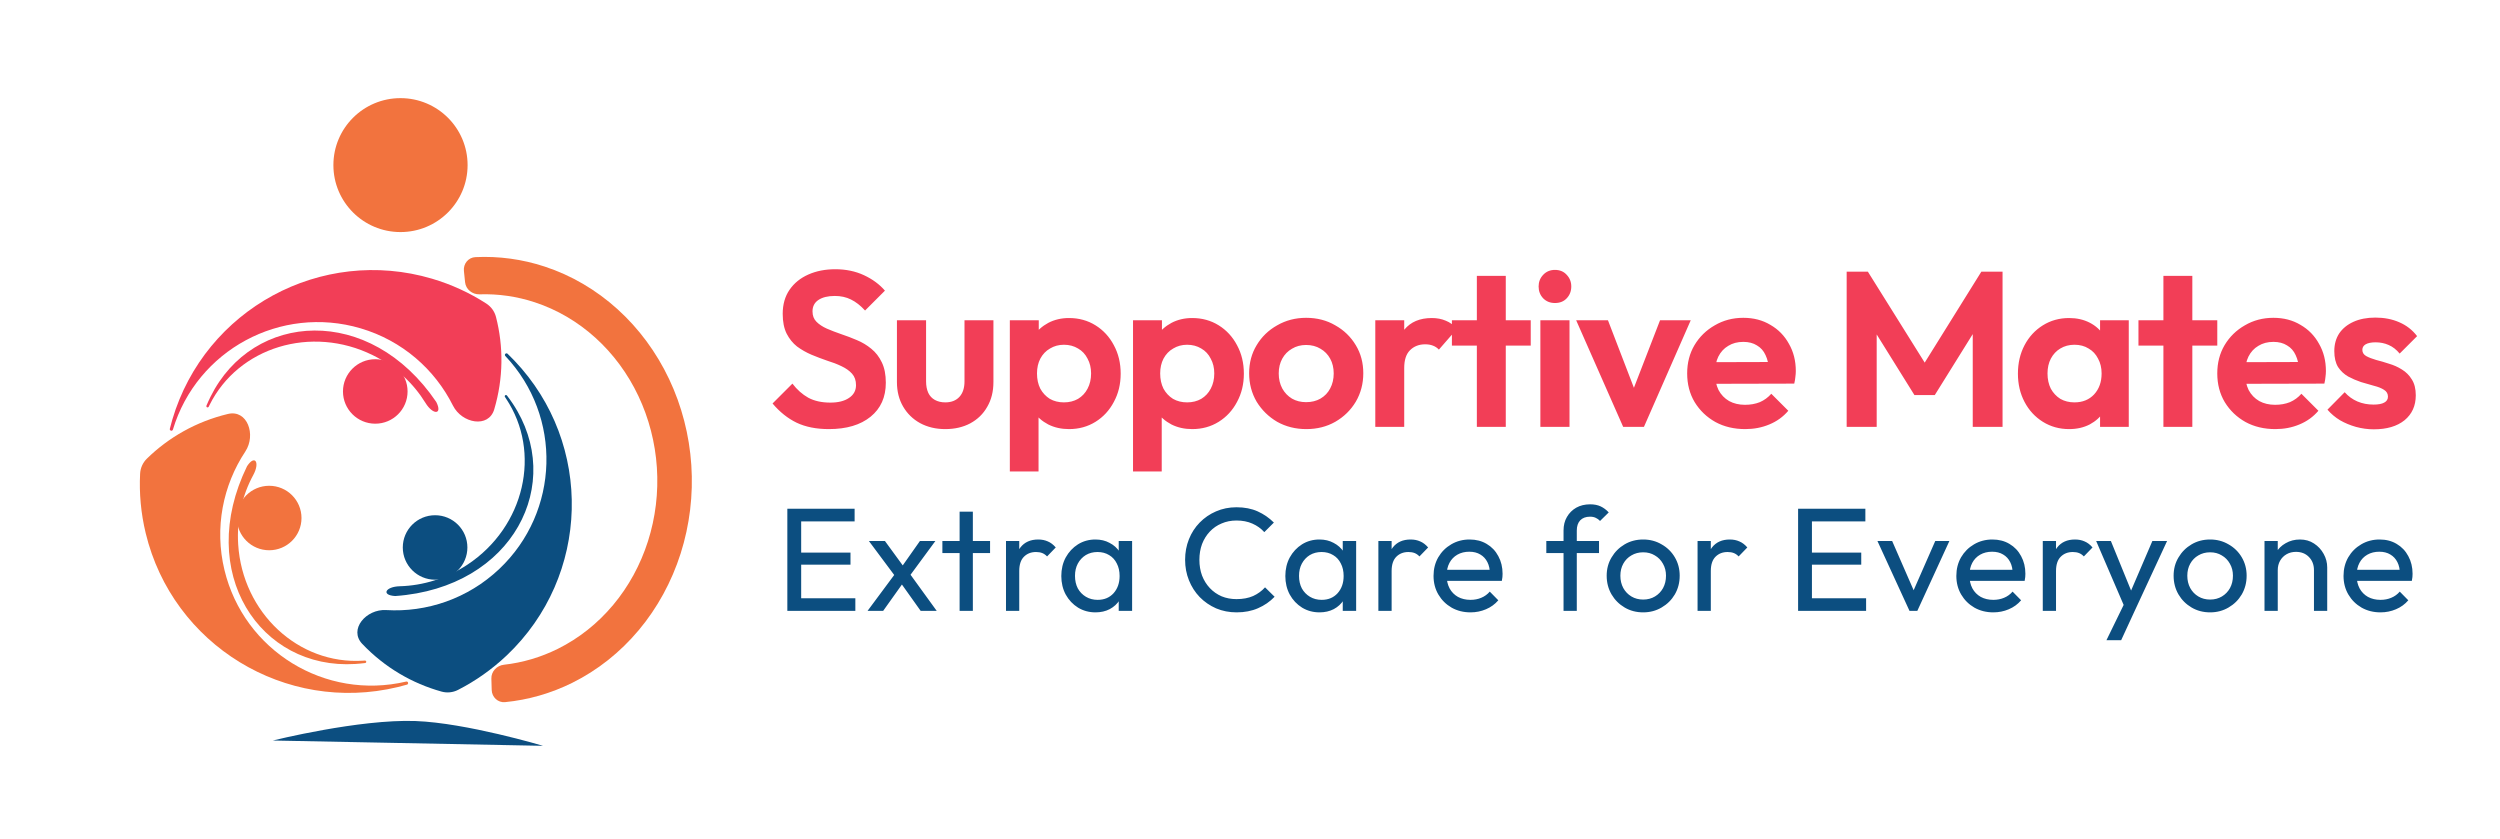
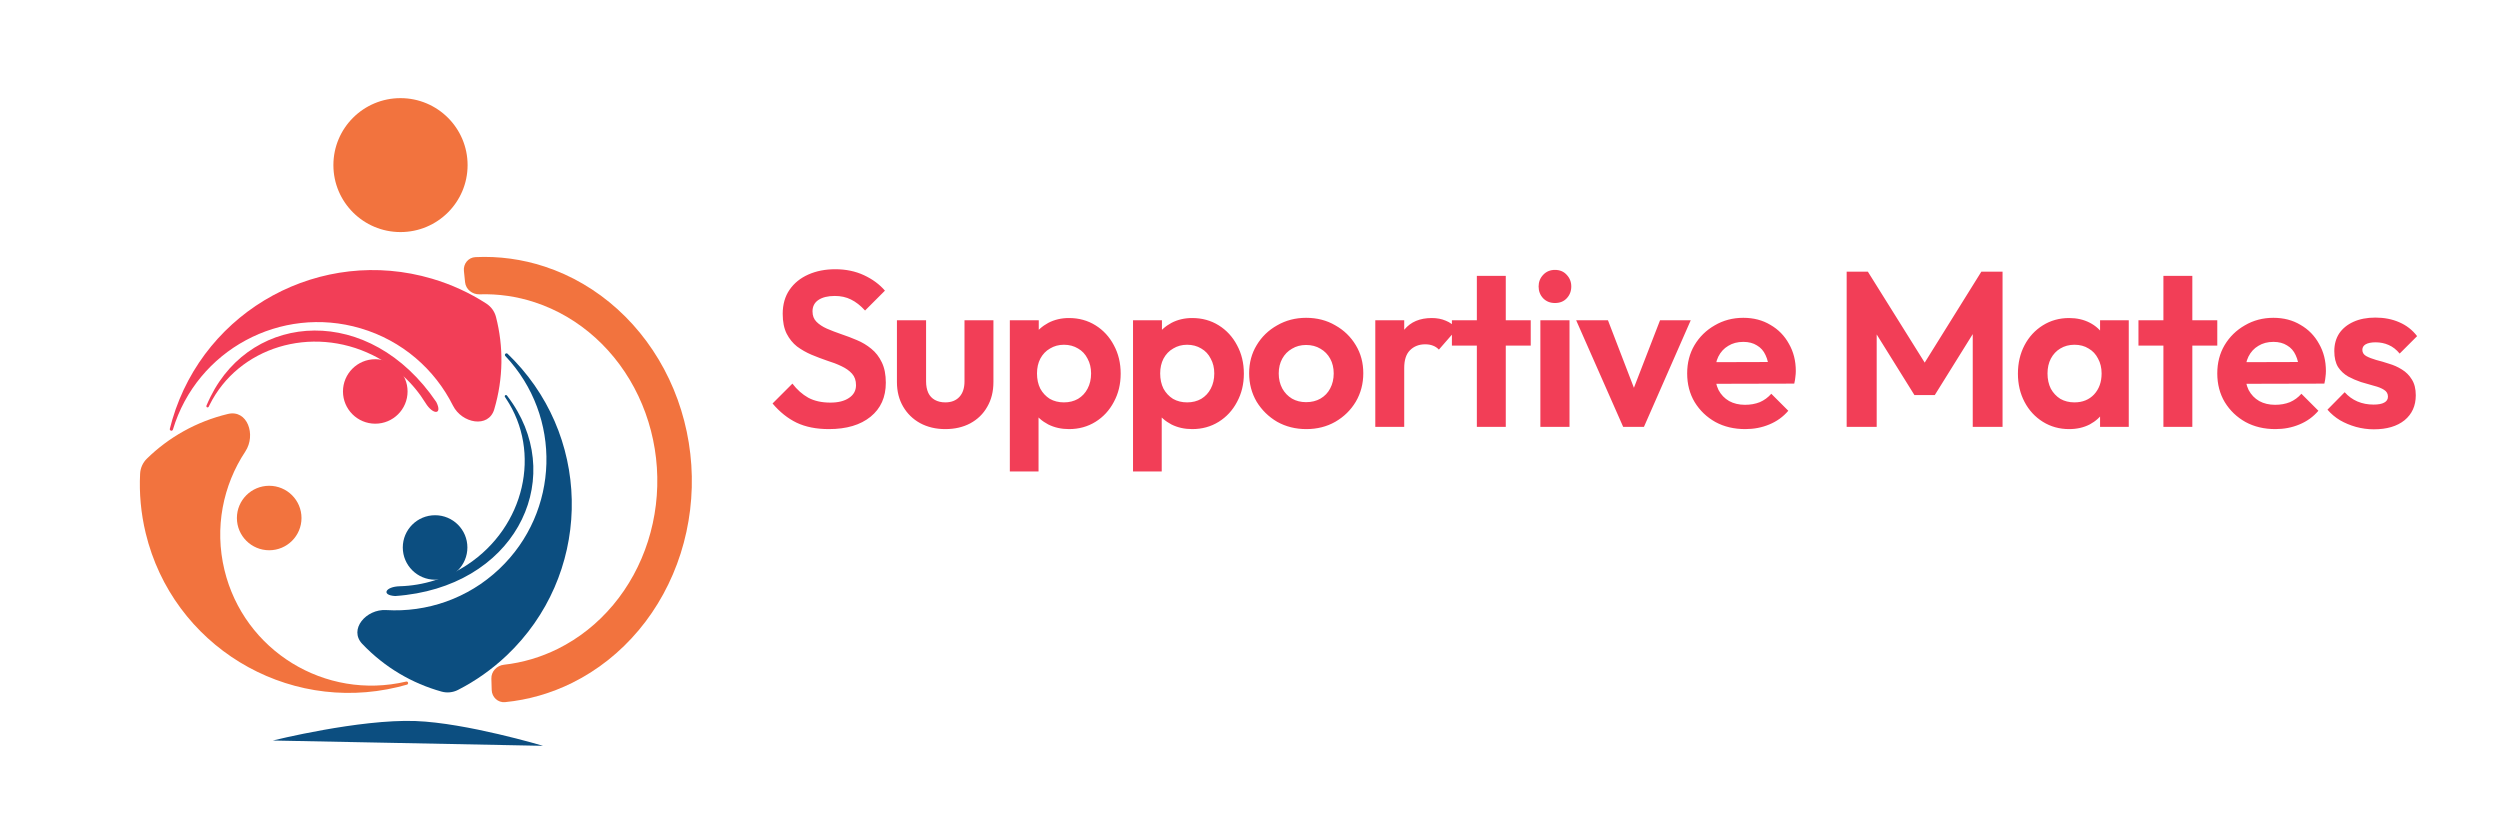
<svg xmlns="http://www.w3.org/2000/svg" width="1019" height="342" viewBox="0 0 1019 342" fill="none">
  <path d="M337.84 174.9C332.74 174.9 328.36 174.03 324.7 172.29C321.1 170.55 317.83 167.94 314.89 164.46L322.99 156.36C324.85 158.82 327.01 160.74 329.47 162.12C331.93 163.44 334.93 164.1 338.47 164.1C341.65 164.1 344.17 163.47 346.03 162.21C347.95 160.95 348.91 159.21 348.91 156.99C348.91 155.07 348.37 153.51 347.29 152.31C346.21 151.11 344.77 150.09 342.97 149.25C341.23 148.41 339.28 147.66 337.12 147C335.02 146.28 332.89 145.47 330.73 144.57C328.63 143.67 326.68 142.56 324.88 141.24C323.14 139.86 321.73 138.12 320.65 136.02C319.57 133.86 319.03 131.16 319.03 127.92C319.03 124.08 319.96 120.81 321.82 118.11C323.68 115.41 326.23 113.34 329.47 111.9C332.71 110.46 336.37 109.74 340.45 109.74C344.77 109.74 348.67 110.55 352.15 112.17C355.63 113.79 358.48 115.89 360.7 118.47L352.6 126.57C350.74 124.53 348.82 123.03 346.84 122.07C344.92 121.11 342.73 120.63 340.27 120.63C337.45 120.63 335.23 121.17 333.61 122.25C331.99 123.33 331.18 124.89 331.18 126.93C331.18 128.67 331.72 130.08 332.8 131.16C333.88 132.24 335.29 133.17 337.03 133.95C338.83 134.73 340.78 135.48 342.88 136.2C345.04 136.92 347.17 137.73 349.27 138.63C351.43 139.53 353.38 140.7 355.12 142.14C356.92 143.58 358.36 145.44 359.44 147.72C360.52 149.94 361.06 152.7 361.06 156C361.06 161.88 358.99 166.5 354.85 169.86C350.71 173.22 345.04 174.9 337.84 174.9ZM385.3 174.9C381.46 174.9 378.04 174.09 375.04 172.47C372.1 170.85 369.79 168.6 368.11 165.72C366.43 162.84 365.59 159.51 365.59 155.73V130.53H377.47V155.46C377.47 157.26 377.77 158.82 378.37 160.14C378.97 161.4 379.87 162.36 381.07 163.02C382.27 163.68 383.68 164.01 385.3 164.01C387.76 164.01 389.68 163.26 391.06 161.76C392.44 160.26 393.13 158.16 393.13 155.46V130.53H404.92V155.73C404.92 159.57 404.08 162.93 402.4 165.81C400.78 168.69 398.47 170.94 395.47 172.56C392.53 174.12 389.14 174.9 385.3 174.9ZM435.729 174.9C432.609 174.9 429.789 174.27 427.269 173.01C424.749 171.69 422.739 169.92 421.239 167.7C419.739 165.48 418.929 162.93 418.809 160.05V144.66C418.929 141.78 419.739 139.23 421.239 137.01C422.799 134.73 424.809 132.93 427.269 131.61C429.789 130.29 432.609 129.63 435.729 129.63C439.749 129.63 443.349 130.62 446.529 132.6C449.709 134.58 452.199 137.28 453.999 140.7C455.859 144.12 456.789 147.99 456.789 152.31C456.789 156.57 455.859 160.41 453.999 163.83C452.199 167.25 449.709 169.95 446.529 171.93C443.349 173.91 439.749 174.9 435.729 174.9ZM411.609 192.18V130.53H423.399V141.96L421.419 152.49L423.309 163.02V192.18H411.609ZM433.659 164.01C435.819 164.01 437.739 163.53 439.419 162.57C441.099 161.55 442.389 160.17 443.289 158.43C444.249 156.63 444.729 154.56 444.729 152.22C444.729 149.94 444.249 147.93 443.289 146.19C442.389 144.39 441.099 143.01 439.419 142.05C437.739 141.03 435.819 140.52 433.659 140.52C431.559 140.52 429.669 141.03 427.989 142.05C426.309 143.01 424.989 144.39 424.029 146.19C423.129 147.93 422.679 149.94 422.679 152.22C422.679 154.56 423.129 156.63 424.029 158.43C424.989 160.17 426.279 161.55 427.899 162.57C429.579 163.53 431.499 164.01 433.659 164.01ZM485.939 174.9C482.819 174.9 479.999 174.27 477.479 173.01C474.959 171.69 472.949 169.92 471.449 167.7C469.949 165.48 469.139 162.93 469.019 160.05V144.66C469.139 141.78 469.949 139.23 471.449 137.01C473.009 134.73 475.019 132.93 477.479 131.61C479.999 130.29 482.819 129.63 485.939 129.63C489.959 129.63 493.559 130.62 496.739 132.6C499.919 134.58 502.409 137.28 504.209 140.7C506.069 144.12 506.999 147.99 506.999 152.31C506.999 156.57 506.069 160.41 504.209 163.83C502.409 167.25 499.919 169.95 496.739 171.93C493.559 173.91 489.959 174.9 485.939 174.9ZM461.819 192.18V130.53H473.609V141.96L471.629 152.49L473.519 163.02V192.18H461.819ZM483.869 164.01C486.029 164.01 487.949 163.53 489.629 162.57C491.309 161.55 492.599 160.17 493.499 158.43C494.459 156.63 494.939 154.56 494.939 152.22C494.939 149.94 494.459 147.93 493.499 146.19C492.599 144.39 491.309 143.01 489.629 142.05C487.949 141.03 486.029 140.52 483.869 140.52C481.769 140.52 479.879 141.03 478.199 142.05C476.519 143.01 475.199 144.39 474.239 146.19C473.339 147.93 472.889 149.94 472.889 152.22C472.889 154.56 473.339 156.63 474.239 158.43C475.199 160.17 476.489 161.55 478.109 162.57C479.789 163.53 481.709 164.01 483.869 164.01ZM532.459 174.9C528.079 174.9 524.119 173.91 520.579 171.93C517.099 169.89 514.309 167.16 512.209 163.74C510.169 160.26 509.149 156.39 509.149 152.13C509.149 147.87 510.169 144.06 512.209 140.7C514.249 137.28 517.039 134.58 520.579 132.6C524.119 130.56 528.049 129.54 532.369 129.54C536.809 129.54 540.769 130.56 544.249 132.6C547.789 134.58 550.579 137.28 552.619 140.7C554.659 144.06 555.679 147.87 555.679 152.13C555.679 156.39 554.659 160.26 552.619 163.74C550.579 167.16 547.789 169.89 544.249 171.93C540.769 173.91 536.839 174.9 532.459 174.9ZM532.369 163.92C534.589 163.92 536.539 163.44 538.219 162.48C539.959 161.46 541.279 160.08 542.179 158.34C543.139 156.54 543.619 154.5 543.619 152.22C543.619 149.94 543.139 147.93 542.179 146.19C541.219 144.45 539.899 143.1 538.219 142.14C536.539 141.12 534.589 140.61 532.369 140.61C530.209 140.61 528.289 141.12 526.609 142.14C524.929 143.1 523.609 144.45 522.649 146.19C521.689 147.93 521.209 149.94 521.209 152.22C521.209 154.5 521.689 156.54 522.649 158.34C523.609 160.08 524.929 161.46 526.609 162.48C528.289 163.44 530.209 163.92 532.369 163.92ZM560.57 174V130.53H572.36V174H560.57ZM572.36 149.97L567.77 146.91C568.31 141.57 569.87 137.37 572.45 134.31C575.03 131.19 578.75 129.63 583.61 129.63C585.71 129.63 587.6 129.99 589.28 130.71C590.96 131.37 592.49 132.48 593.87 134.04L586.49 142.5C585.83 141.78 585.02 141.24 584.06 140.88C583.16 140.52 582.11 140.34 580.91 140.34C578.39 140.34 576.32 141.15 574.7 142.77C573.14 144.33 572.36 146.73 572.36 149.97ZM601.965 174V112.44H613.755V174H601.965ZM591.795 140.88V130.53H623.925V140.88H591.795ZM627.855 174V130.53H639.735V174H627.855ZM633.795 123.51C631.875 123.51 630.285 122.88 629.025 121.62C627.765 120.3 627.135 118.68 627.135 116.76C627.135 114.9 627.765 113.31 629.025 111.99C630.285 110.67 631.875 110.01 633.795 110.01C635.775 110.01 637.365 110.67 638.565 111.99C639.825 113.31 640.455 114.9 640.455 116.76C640.455 118.68 639.825 120.3 638.565 121.62C637.365 122.88 635.775 123.51 633.795 123.51ZM661.609 174L642.439 130.53H655.399L669.169 166.35H662.779L676.639 130.53H689.149L670.069 174H661.609ZM711.36 174.9C706.8 174.9 702.75 173.94 699.21 172.02C695.67 170.04 692.85 167.34 690.75 163.92C688.71 160.5 687.69 156.6 687.69 152.22C687.69 147.9 688.68 144.06 690.66 140.7C692.7 137.28 695.46 134.58 698.94 132.6C702.42 130.56 706.29 129.54 710.55 129.54C714.75 129.54 718.44 130.5 721.62 132.42C724.86 134.28 727.38 136.86 729.18 140.16C731.04 143.4 731.97 147.09 731.97 151.23C731.97 152.01 731.91 152.82 731.79 153.66C731.73 154.44 731.58 155.34 731.34 156.36L694.8 156.45V147.63L725.85 147.54L721.08 151.23C720.96 148.65 720.48 146.49 719.64 144.75C718.86 143.01 717.69 141.69 716.13 140.79C714.63 139.83 712.77 139.35 710.55 139.35C708.21 139.35 706.17 139.89 704.43 140.97C702.69 141.99 701.34 143.46 700.38 145.38C699.48 147.24 699.03 149.46 699.03 152.04C699.03 154.68 699.51 156.99 700.47 158.97C701.49 160.89 702.93 162.39 704.79 163.47C706.65 164.49 708.81 165 711.27 165C713.49 165 715.5 164.64 717.3 163.92C719.1 163.14 720.66 162 721.98 160.5L728.91 167.43C726.81 169.89 724.23 171.75 721.17 173.01C718.17 174.27 714.9 174.9 711.36 174.9ZM752.7 174V110.73H761.34L786.99 151.77H782.04L807.6 110.73H816.24V174H804.09V131.7L806.43 132.42L788.61 161.04H780.33L762.51 132.42L764.94 131.7V174H752.7ZM843.385 174.9C839.425 174.9 835.855 173.91 832.675 171.93C829.495 169.95 827.005 167.25 825.205 163.83C823.405 160.41 822.505 156.57 822.505 152.31C822.505 147.99 823.405 144.12 825.205 140.7C827.005 137.28 829.495 134.58 832.675 132.6C835.855 130.62 839.425 129.63 843.385 129.63C846.505 129.63 849.295 130.26 851.755 131.52C854.215 132.78 856.165 134.55 857.605 136.83C859.105 139.05 859.915 141.57 860.035 144.39V160.05C859.915 162.93 859.105 165.48 857.605 167.7C856.165 169.92 854.215 171.69 851.755 173.01C849.295 174.27 846.505 174.9 843.385 174.9ZM845.545 164.01C848.845 164.01 851.515 162.93 853.555 160.77C855.595 158.55 856.615 155.7 856.615 152.22C856.615 149.94 856.135 147.93 855.175 146.19C854.275 144.39 852.985 143.01 851.305 142.05C849.685 141.03 847.765 140.52 845.545 140.52C843.385 140.52 841.465 141.03 839.785 142.05C838.165 143.01 836.875 144.39 835.915 146.19C835.015 147.93 834.565 149.94 834.565 152.22C834.565 154.56 835.015 156.63 835.915 158.43C836.875 160.17 838.165 161.55 839.785 162.57C841.465 163.53 843.385 164.01 845.545 164.01ZM855.985 174V162.3L857.875 151.68L855.985 141.24V130.53H867.685V174H855.985ZM881.805 174V112.44H893.595V174H881.805ZM871.635 140.88V130.53H903.765V140.88H871.635ZM927.431 174.9C922.871 174.9 918.821 173.94 915.281 172.02C911.741 170.04 908.921 167.34 906.821 163.92C904.781 160.5 903.761 156.6 903.761 152.22C903.761 147.9 904.751 144.06 906.731 140.7C908.771 137.28 911.531 134.58 915.011 132.6C918.491 130.56 922.361 129.54 926.621 129.54C930.821 129.54 934.511 130.5 937.691 132.42C940.931 134.28 943.451 136.86 945.251 140.16C947.111 143.4 948.041 147.09 948.041 151.23C948.041 152.01 947.981 152.82 947.861 153.66C947.801 154.44 947.651 155.34 947.411 156.36L910.871 156.45V147.63L941.921 147.54L937.151 151.23C937.031 148.65 936.551 146.49 935.711 144.75C934.931 143.01 933.761 141.69 932.201 140.79C930.701 139.83 928.841 139.35 926.621 139.35C924.281 139.35 922.241 139.89 920.501 140.97C918.761 141.99 917.411 143.46 916.451 145.38C915.551 147.24 915.101 149.46 915.101 152.04C915.101 154.68 915.581 156.99 916.541 158.97C917.561 160.89 919.001 162.39 920.861 163.47C922.721 164.49 924.881 165 927.341 165C929.561 165 931.571 164.64 933.371 163.92C935.171 163.14 936.731 162 938.051 160.5L944.981 167.43C942.881 169.89 940.301 171.75 937.241 173.01C934.241 174.27 930.971 174.9 927.431 174.9ZM967.572 174.99C965.112 174.99 962.682 174.66 960.282 174C957.942 173.34 955.782 172.44 953.802 171.3C951.822 170.1 950.112 168.66 948.672 166.98L955.692 159.87C957.192 161.55 958.932 162.81 960.912 163.65C962.892 164.49 965.082 164.91 967.482 164.91C969.402 164.91 970.842 164.64 971.802 164.1C972.822 163.56 973.332 162.75 973.332 161.67C973.332 160.47 972.792 159.54 971.712 158.88C970.692 158.22 969.342 157.68 967.662 157.26C965.982 156.78 964.212 156.27 962.352 155.73C960.552 155.13 958.812 154.38 957.132 153.48C955.452 152.52 954.072 151.23 952.992 149.61C951.972 147.93 951.462 145.77 951.462 143.13C951.462 140.37 952.122 137.97 953.442 135.93C954.822 133.89 956.772 132.3 959.292 131.16C961.812 130.02 964.782 129.45 968.202 129.45C971.802 129.45 975.042 130.08 977.922 131.34C980.862 132.6 983.292 134.49 985.212 137.01L978.102 144.12C976.782 142.5 975.282 141.33 973.602 140.61C971.982 139.89 970.212 139.53 968.292 139.53C966.552 139.53 965.202 139.8 964.242 140.34C963.342 140.88 962.892 141.63 962.892 142.59C962.892 143.67 963.402 144.51 964.422 145.11C965.502 145.71 966.882 146.25 968.562 146.73C970.242 147.15 971.982 147.66 973.782 148.26C975.642 148.8 977.382 149.58 979.002 150.6C980.682 151.62 982.032 152.97 983.052 154.65C984.132 156.33 984.672 158.49 984.672 161.13C984.672 165.39 983.142 168.78 980.082 171.3C977.022 173.76 972.852 174.99 967.572 174.99Z" fill="#F23E57" />
-   <path d="M320.92 249V207.36H326.56V249H320.92ZM324.76 249V243.84H348.64V249H324.76ZM324.76 230.16V225.24H346.66V230.16H324.76ZM324.76 212.52V207.36H348.34V212.52H324.76ZM375.271 249L366.391 236.52L365.371 235.56L354.151 220.5H360.691L368.791 231.6L369.811 232.44L381.811 249H375.271ZM353.611 249L365.371 233.16L368.431 237.12L359.971 249H353.611ZM370.231 235.5L367.111 231.66L374.971 220.5H381.271L370.231 235.5ZM391.135 249V208.56H396.535V249H391.135ZM384.115 225.42V220.5H403.555V225.42H384.115ZM410.044 249V220.5H415.444V249H410.044ZM415.444 232.74L413.404 231.84C413.404 228.2 414.244 225.3 415.924 223.14C417.604 220.98 420.024 219.9 423.184 219.9C424.624 219.9 425.924 220.16 427.084 220.68C428.244 221.16 429.324 221.98 430.324 223.14L426.784 226.8C426.184 226.16 425.524 225.7 424.804 225.42C424.084 225.14 423.244 225 422.284 225C420.284 225 418.644 225.64 417.364 226.92C416.084 228.2 415.444 230.14 415.444 232.74ZM446.509 249.6C443.909 249.6 441.549 248.96 439.429 247.68C437.309 246.36 435.629 244.58 434.389 242.34C433.189 240.1 432.589 237.58 432.589 234.78C432.589 231.98 433.189 229.46 434.389 227.22C435.629 224.98 437.289 223.2 439.369 221.88C441.489 220.56 443.869 219.9 446.509 219.9C448.669 219.9 450.589 220.36 452.269 221.28C453.989 222.16 455.369 223.4 456.409 225C457.449 226.56 458.029 228.38 458.149 230.46V239.04C458.029 241.08 457.449 242.9 456.409 244.5C455.409 246.1 454.049 247.36 452.329 248.28C450.649 249.16 448.709 249.6 446.509 249.6ZM447.409 244.5C450.089 244.5 452.249 243.6 453.889 241.8C455.529 239.96 456.349 237.62 456.349 234.78C456.349 232.82 455.969 231.12 455.209 229.68C454.489 228.2 453.449 227.06 452.089 226.26C450.729 225.42 449.149 225 447.349 225C445.549 225 443.949 225.42 442.549 226.26C441.189 227.1 440.109 228.26 439.309 229.74C438.549 231.18 438.169 232.84 438.169 234.72C438.169 236.64 438.549 238.34 439.309 239.82C440.109 241.26 441.209 242.4 442.609 243.24C444.009 244.08 445.609 244.5 447.409 244.5ZM455.989 249V241.32L457.009 234.36L455.989 227.46V220.5H461.449V249H455.989ZM504.051 249.6C501.051 249.6 498.271 249.06 495.711 247.98C493.151 246.86 490.911 245.32 488.991 243.36C487.111 241.4 485.651 239.12 484.611 236.52C483.571 233.92 483.051 231.14 483.051 228.18C483.051 225.18 483.571 222.38 484.611 219.78C485.651 217.18 487.111 214.92 488.991 213C490.911 211.04 493.131 209.52 495.651 208.44C498.211 207.32 500.991 206.76 503.991 206.76C507.271 206.76 510.151 207.32 512.631 208.44C515.111 209.56 517.311 211.08 519.231 213L515.331 216.9C514.011 215.42 512.391 214.26 510.471 213.42C508.591 212.58 506.431 212.16 503.991 212.16C501.791 212.16 499.771 212.56 497.931 213.36C496.091 214.12 494.491 215.22 493.131 216.66C491.771 218.1 490.711 219.8 489.951 221.76C489.231 223.72 488.871 225.86 488.871 228.18C488.871 230.5 489.231 232.64 489.951 234.6C490.711 236.56 491.771 238.26 493.131 239.7C494.491 241.14 496.091 242.26 497.931 243.06C499.771 243.82 501.791 244.2 503.991 244.2C506.591 244.2 508.851 243.78 510.771 242.94C512.691 242.06 514.311 240.88 515.631 239.4L519.531 243.24C517.611 245.24 515.351 246.8 512.751 247.92C510.191 249.04 507.291 249.6 504.051 249.6ZM537.824 249.6C535.224 249.6 532.864 248.96 530.744 247.68C528.624 246.36 526.944 244.58 525.704 242.34C524.504 240.1 523.904 237.58 523.904 234.78C523.904 231.98 524.504 229.46 525.704 227.22C526.944 224.98 528.604 223.2 530.684 221.88C532.804 220.56 535.184 219.9 537.824 219.9C539.984 219.9 541.904 220.36 543.584 221.28C545.304 222.16 546.684 223.4 547.724 225C548.764 226.56 549.344 228.38 549.464 230.46V239.04C549.344 241.08 548.764 242.9 547.724 244.5C546.724 246.1 545.364 247.36 543.644 248.28C541.964 249.16 540.024 249.6 537.824 249.6ZM538.724 244.5C541.404 244.5 543.564 243.6 545.204 241.8C546.844 239.96 547.664 237.62 547.664 234.78C547.664 232.82 547.284 231.12 546.524 229.68C545.804 228.2 544.764 227.06 543.404 226.26C542.044 225.42 540.464 225 538.664 225C536.864 225 535.264 225.42 533.864 226.26C532.504 227.1 531.424 228.26 530.624 229.74C529.864 231.18 529.484 232.84 529.484 234.72C529.484 236.64 529.864 238.34 530.624 239.82C531.424 241.26 532.524 242.4 533.924 243.24C535.324 244.08 536.924 244.5 538.724 244.5ZM547.304 249V241.32L548.324 234.36L547.304 227.46V220.5H552.764V249H547.304ZM561.826 249V220.5H567.226V249H561.826ZM567.226 232.74L565.186 231.84C565.186 228.2 566.026 225.3 567.706 223.14C569.386 220.98 571.806 219.9 574.966 219.9C576.406 219.9 577.706 220.16 578.866 220.68C580.026 221.16 581.106 221.98 582.106 223.14L578.566 226.8C577.966 226.16 577.306 225.7 576.586 225.42C575.866 225.14 575.026 225 574.066 225C572.066 225 570.426 225.64 569.146 226.92C567.866 228.2 567.226 230.14 567.226 232.74ZM599.37 249.6C596.53 249.6 593.97 248.96 591.69 247.68C589.41 246.36 587.61 244.58 586.29 242.34C584.97 240.1 584.31 237.56 584.31 234.72C584.31 231.92 584.95 229.4 586.23 227.16C587.55 224.92 589.31 223.16 591.51 221.88C593.75 220.56 596.25 219.9 599.01 219.9C601.65 219.9 603.97 220.5 605.97 221.7C608.01 222.9 609.59 224.56 610.71 226.68C611.87 228.8 612.45 231.2 612.45 233.88C612.45 234.28 612.43 234.72 612.39 235.2C612.35 235.64 612.27 236.16 612.15 236.76H588.09V232.26H609.27L607.29 234C607.29 232.08 606.95 230.46 606.27 229.14C605.59 227.78 604.63 226.74 603.39 226.02C602.15 225.26 600.65 224.88 598.89 224.88C597.05 224.88 595.43 225.28 594.03 226.08C592.63 226.88 591.55 228 590.79 229.44C590.03 230.88 589.65 232.58 589.65 234.54C589.65 236.54 590.05 238.3 590.85 239.82C591.65 241.3 592.79 242.46 594.27 243.3C595.75 244.1 597.45 244.5 599.37 244.5C600.97 244.5 602.43 244.22 603.75 243.66C605.11 243.1 606.27 242.26 607.23 241.14L610.71 244.68C609.35 246.28 607.67 247.5 605.67 248.34C603.71 249.18 601.61 249.6 599.37 249.6ZM637.299 249V216.24C637.299 214.12 637.759 212.28 638.679 210.72C639.599 209.12 640.859 207.86 642.459 206.94C644.099 206.02 645.999 205.56 648.159 205.56C649.799 205.56 651.219 205.84 652.419 206.4C653.619 206.96 654.719 207.78 655.719 208.86L652.179 212.34C651.659 211.78 651.079 211.36 650.439 211.08C649.799 210.76 649.019 210.6 648.099 210.6C646.379 210.6 645.039 211.1 644.079 212.1C643.159 213.1 642.699 214.48 642.699 216.24V249H637.299ZM630.279 225.42V220.5H651.759V225.42H630.279ZM669.763 249.6C666.963 249.6 664.443 248.94 662.203 247.62C659.963 246.3 658.183 244.52 656.863 242.28C655.543 240 654.883 237.46 654.883 234.66C654.883 231.9 655.543 229.42 656.863 227.22C658.183 224.98 659.963 223.2 662.203 221.88C664.443 220.56 666.963 219.9 669.763 219.9C672.523 219.9 675.023 220.56 677.263 221.88C679.543 223.16 681.343 224.92 682.663 227.16C683.983 229.4 684.643 231.9 684.643 234.66C684.643 237.46 683.983 240 682.663 242.28C681.343 244.52 679.543 246.3 677.263 247.62C675.023 248.94 672.523 249.6 669.763 249.6ZM669.763 244.38C671.563 244.38 673.163 243.96 674.563 243.12C675.963 242.28 677.063 241.14 677.863 239.7C678.663 238.22 679.063 236.54 679.063 234.66C679.063 232.82 678.643 231.18 677.803 229.74C677.003 228.3 675.903 227.18 674.503 226.38C673.143 225.54 671.563 225.12 669.763 225.12C667.963 225.12 666.363 225.54 664.963 226.38C663.563 227.18 662.463 228.3 661.663 229.74C660.863 231.18 660.463 232.82 660.463 234.66C660.463 236.54 660.863 238.22 661.663 239.7C662.463 241.14 663.563 242.28 664.963 243.12C666.363 243.96 667.963 244.38 669.763 244.38ZM691.927 249V220.5H697.327V249H691.927ZM697.327 232.74L695.287 231.84C695.287 228.2 696.127 225.3 697.807 223.14C699.487 220.98 701.907 219.9 705.067 219.9C706.507 219.9 707.807 220.16 708.967 220.68C710.127 221.16 711.207 221.98 712.207 223.14L708.667 226.8C708.067 226.16 707.407 225.7 706.687 225.42C705.967 225.14 705.127 225 704.167 225C702.167 225 700.527 225.64 699.247 226.92C697.967 228.2 697.327 230.14 697.327 232.74ZM732.904 249V207.36H738.544V249H732.904ZM736.744 249V243.84H760.624V249H736.744ZM736.744 230.16V225.24H758.644V230.16H736.744ZM736.744 212.52V207.36H760.324V212.52H736.744ZM778.315 249L765.235 220.5H771.235L781.735 244.56H778.255L788.815 220.5H794.575L781.495 249H778.315ZM812.466 249.6C809.626 249.6 807.066 248.96 804.786 247.68C802.506 246.36 800.706 244.58 799.386 242.34C798.066 240.1 797.406 237.56 797.406 234.72C797.406 231.92 798.046 229.4 799.326 227.16C800.646 224.92 802.406 223.16 804.606 221.88C806.846 220.56 809.346 219.9 812.106 219.9C814.746 219.9 817.066 220.5 819.066 221.7C821.106 222.9 822.686 224.56 823.806 226.68C824.966 228.8 825.546 231.2 825.546 233.88C825.546 234.28 825.526 234.72 825.486 235.2C825.446 235.64 825.366 236.16 825.246 236.76H801.186V232.26H822.366L820.386 234C820.386 232.08 820.046 230.46 819.366 229.14C818.686 227.78 817.726 226.74 816.486 226.02C815.246 225.26 813.746 224.88 811.986 224.88C810.146 224.88 808.526 225.28 807.126 226.08C805.726 226.88 804.646 228 803.886 229.44C803.126 230.88 802.746 232.58 802.746 234.54C802.746 236.54 803.146 238.3 803.946 239.82C804.746 241.3 805.886 242.46 807.366 243.3C808.846 244.1 810.546 244.5 812.466 244.5C814.066 244.5 815.526 244.22 816.846 243.66C818.206 243.1 819.366 242.26 820.326 241.14L823.806 244.68C822.446 246.28 820.766 247.5 818.766 248.34C816.806 249.18 814.706 249.6 812.466 249.6ZM832.634 249V220.5H838.034V249H832.634ZM838.034 232.74L835.994 231.84C835.994 228.2 836.834 225.3 838.514 223.14C840.194 220.98 842.614 219.9 845.774 219.9C847.214 219.9 848.514 220.16 849.674 220.68C850.834 221.16 851.914 221.98 852.914 223.14L849.374 226.8C848.774 226.16 848.114 225.7 847.394 225.42C846.674 225.14 845.834 225 844.874 225C842.874 225 841.234 225.64 839.954 226.92C838.674 228.2 838.034 230.14 838.034 232.74ZM866.749 249.24L854.389 220.5H860.389L869.569 243H867.649L877.309 220.5H883.309L869.989 249.24H866.749ZM858.589 260.94L866.989 243.72L869.989 249.24L864.589 260.94H858.589ZM900.847 249.6C898.047 249.6 895.527 248.94 893.287 247.62C891.047 246.3 889.267 244.52 887.947 242.28C886.627 240 885.967 237.46 885.967 234.66C885.967 231.9 886.627 229.42 887.947 227.22C889.267 224.98 891.047 223.2 893.287 221.88C895.527 220.56 898.047 219.9 900.847 219.9C903.607 219.9 906.107 220.56 908.347 221.88C910.627 223.16 912.427 224.92 913.747 227.16C915.067 229.4 915.727 231.9 915.727 234.66C915.727 237.46 915.067 240 913.747 242.28C912.427 244.52 910.627 246.3 908.347 247.62C906.107 248.94 903.607 249.6 900.847 249.6ZM900.847 244.38C902.647 244.38 904.247 243.96 905.647 243.12C907.047 242.28 908.147 241.14 908.947 239.7C909.747 238.22 910.147 236.54 910.147 234.66C910.147 232.82 909.727 231.18 908.887 229.74C908.087 228.3 906.987 227.18 905.587 226.38C904.227 225.54 902.647 225.12 900.847 225.12C899.047 225.12 897.447 225.54 896.047 226.38C894.647 227.18 893.547 228.3 892.747 229.74C891.947 231.18 891.547 232.82 891.547 234.66C891.547 236.54 891.947 238.22 892.747 239.7C893.547 241.14 894.647 242.28 896.047 243.12C897.447 243.96 899.047 244.38 900.847 244.38ZM943.172 249V232.38C943.172 230.22 942.492 228.44 941.132 227.04C939.772 225.64 938.012 224.94 935.852 224.94C934.412 224.94 933.132 225.26 932.012 225.9C930.892 226.54 930.012 227.42 929.372 228.54C928.732 229.66 928.412 230.94 928.412 232.38L926.192 231.12C926.192 228.96 926.672 227.04 927.632 225.36C928.592 223.68 929.932 222.36 931.652 221.4C933.372 220.4 935.312 219.9 937.472 219.9C939.632 219.9 941.532 220.44 943.172 221.52C944.852 222.6 946.172 224.02 947.132 225.78C948.092 227.5 948.572 229.34 948.572 231.3V249H943.172ZM923.012 249V220.5H928.412V249H923.012ZM970.283 249.6C967.443 249.6 964.883 248.96 962.603 247.68C960.323 246.36 958.523 244.58 957.203 242.34C955.883 240.1 955.223 237.56 955.223 234.72C955.223 231.92 955.863 229.4 957.143 227.16C958.463 224.92 960.223 223.16 962.423 221.88C964.663 220.56 967.163 219.9 969.923 219.9C972.563 219.9 974.883 220.5 976.883 221.7C978.923 222.9 980.503 224.56 981.623 226.68C982.783 228.8 983.363 231.2 983.363 233.88C983.363 234.28 983.343 234.72 983.303 235.2C983.263 235.64 983.183 236.16 983.063 236.76H959.003V232.26H980.183L978.203 234C978.203 232.08 977.863 230.46 977.183 229.14C976.503 227.78 975.543 226.74 974.303 226.02C973.063 225.26 971.563 224.88 969.803 224.88C967.963 224.88 966.343 225.28 964.943 226.08C963.543 226.88 962.463 228 961.703 229.44C960.943 230.88 960.563 232.58 960.563 234.54C960.563 236.54 960.963 238.3 961.763 239.82C962.563 241.3 963.703 242.46 965.183 243.3C966.663 244.1 968.363 244.5 970.283 244.5C971.883 244.5 973.343 244.22 974.663 243.66C976.023 243.1 977.183 242.26 978.143 241.14L981.623 244.68C980.263 246.28 978.583 247.5 976.583 248.34C974.623 249.18 972.523 249.6 970.283 249.6Z" fill="#0C4E80" />
  <path d="M200.416 281.239C200.502 284.16 202.948 286.478 205.862 286.193C215.35 285.267 224.628 282.601 233.296 278.297C243.57 273.196 252.775 265.898 260.36 256.843C267.944 247.787 273.751 237.16 277.433 225.598C281.114 214.037 282.595 201.78 281.785 189.562C280.975 177.344 277.891 165.417 272.719 154.497C267.547 143.577 260.393 133.889 251.686 126.014C242.979 118.138 232.899 112.238 222.05 108.667C212.875 105.647 203.31 104.346 193.769 104.806C190.87 104.945 188.792 107.55 189.09 110.431L189.566 115.033C189.87 117.967 192.519 120.064 195.472 119.968C203.08 119.72 210.694 120.816 218.009 123.224C227.042 126.197 235.435 131.11 242.685 137.667C249.934 144.224 255.891 152.291 260.197 161.383C264.504 170.475 267.071 180.406 267.746 190.579C268.42 200.752 267.187 210.958 264.122 220.584C261.057 230.21 256.221 239.059 249.907 246.599C243.592 254.139 235.927 260.215 227.373 264.462C220.424 267.912 213.005 270.098 205.413 270.945C202.503 271.269 200.195 273.684 200.281 276.606L200.416 281.239Z" fill="#F2733E" />
-   <path d="M100.697 190.025C103.913 185.123 106.035 188.457 103.238 193.609C98.737 201.901 96.429 211.655 97.085 221.943C98.86 249.768 121.642 270.968 147.972 269.295C148.227 269.279 148.482 269.261 148.737 269.24C149.203 269.203 149.481 269.755 149.16 270.094C149.08 270.178 148.973 270.232 148.858 270.247C147.528 270.417 146.185 270.546 144.83 270.632C105.995 273.099 79.531 233.428 100.697 190.025Z" fill="#F2733E" />
  <path d="M177.829 163.851C180.475 169.082 176.521 169.249 173.448 164.256C168.503 156.22 161.193 149.349 151.937 144.772C126.905 132.396 97.119 141.49 85.407 165.084C85.293 165.313 85.182 165.543 85.072 165.773C84.872 166.195 84.254 166.159 84.12 165.712C84.087 165.601 84.094 165.482 84.138 165.375C84.656 164.141 85.215 162.915 85.818 161.701C103.092 126.9 150.747 123.857 177.829 163.851Z" fill="#F23E57" />
  <path d="M161.105 242.944C155.243 242.616 157.075 239.114 162.944 238.955C172.39 238.699 182.007 235.816 190.606 230.104C213.861 214.656 220.864 184.364 206.246 162.444C206.104 162.231 205.961 162.02 205.816 161.81C205.55 161.426 205.89 160.909 206.345 161.018C206.458 161.045 206.558 161.11 206.628 161.202C207.441 162.266 208.224 163.363 208.977 164.491C230.537 196.822 209.35 239.533 161.105 242.944Z" fill="#0C4E80" />
  <path d="M57.108 193.088C57.225 190.77 58.2 188.575 59.862 186.951C68.72 178.288 79.968 171.832 92.903 168.729C100.832 166.827 104.482 177.252 99.988 184.044C90.906 197.767 87.33 215.07 91.485 232.323C99.419 265.265 132.543 285.582 165.55 277.808C165.712 277.77 165.884 277.793 166.028 277.875C166.527 278.159 166.445 278.897 165.893 279.056C164.639 279.417 163.37 279.753 162.087 280.06C116.356 291.032 70.371 262.925 59.378 217.283C57.422 209.16 56.706 201.029 57.108 193.088Z" fill="#F2733E" />
  <path d="M186.686 281.205C184.615 282.263 182.223 282.517 179.983 281.894C168.037 278.569 156.811 272.074 147.651 262.446C142.036 256.544 149.258 248.176 157.397 248.665C173.847 249.652 190.649 244.092 203.542 231.874C228.159 208.546 229.227 169.757 205.978 145.115C205.863 144.994 205.798 144.834 205.797 144.668C205.793 144.095 206.475 143.797 206.889 144.194C207.83 145.098 208.755 146.027 209.663 146.982C242.049 181.023 240.653 234.823 206.545 267.145C200.474 272.898 193.777 277.582 186.686 281.205Z" fill="#0C4E80" />
  <path d="M198.213 123.728C200.166 124.989 201.583 126.929 202.162 129.177C205.249 141.165 205.227 154.115 201.452 166.847C199.138 174.651 188.267 172.593 184.621 165.313C177.253 150.601 164.028 138.859 146.979 133.824C114.428 124.211 80.236 142.682 70.479 175.098C70.431 175.257 70.325 175.394 70.181 175.478C69.686 175.767 69.087 175.327 69.224 174.771C69.537 173.506 69.881 172.242 70.255 170.979C83.601 125.966 130.982 100.273 176.083 113.593C184.11 115.964 191.524 119.41 198.213 123.728Z" fill="#F23E57" />
  <path d="M190.591 67.296C190.591 82.371 178.346 94.592 163.242 94.592C148.137 94.592 135.892 82.371 135.892 67.296C135.892 52.221 148.137 40 163.242 40C178.346 40 190.591 52.221 190.591 67.296Z" fill="#F2733E" />
  <path d="M190.508 223.148C190.508 230.405 184.614 236.288 177.343 236.288C170.071 236.288 164.177 230.405 164.177 223.148C164.177 215.891 170.071 210.008 177.343 210.008C184.614 210.008 190.508 215.891 190.508 223.148Z" fill="#0C4E80" />
  <path d="M166.127 159.557C166.127 166.814 160.232 172.697 152.961 172.697C145.69 172.697 139.795 166.814 139.795 159.557C139.795 152.3 145.69 146.417 152.961 146.417C160.232 146.417 166.127 152.3 166.127 159.557Z" fill="#F23E57" />
  <path d="M122.892 211.144C122.892 218.4 116.997 224.283 109.726 224.283C102.455 224.283 96.56 218.4 96.56 211.144C96.56 203.887 102.455 198.004 109.726 198.004C116.997 198.004 122.892 203.887 122.892 211.144Z" fill="#F2733E" />
  <path d="M221.369 304L111.189 301.835C111.189 301.835 146.461 293.05 169.383 293.893C190.052 294.652 221.369 304 221.369 304Z" fill="#0C4E80" />
</svg>